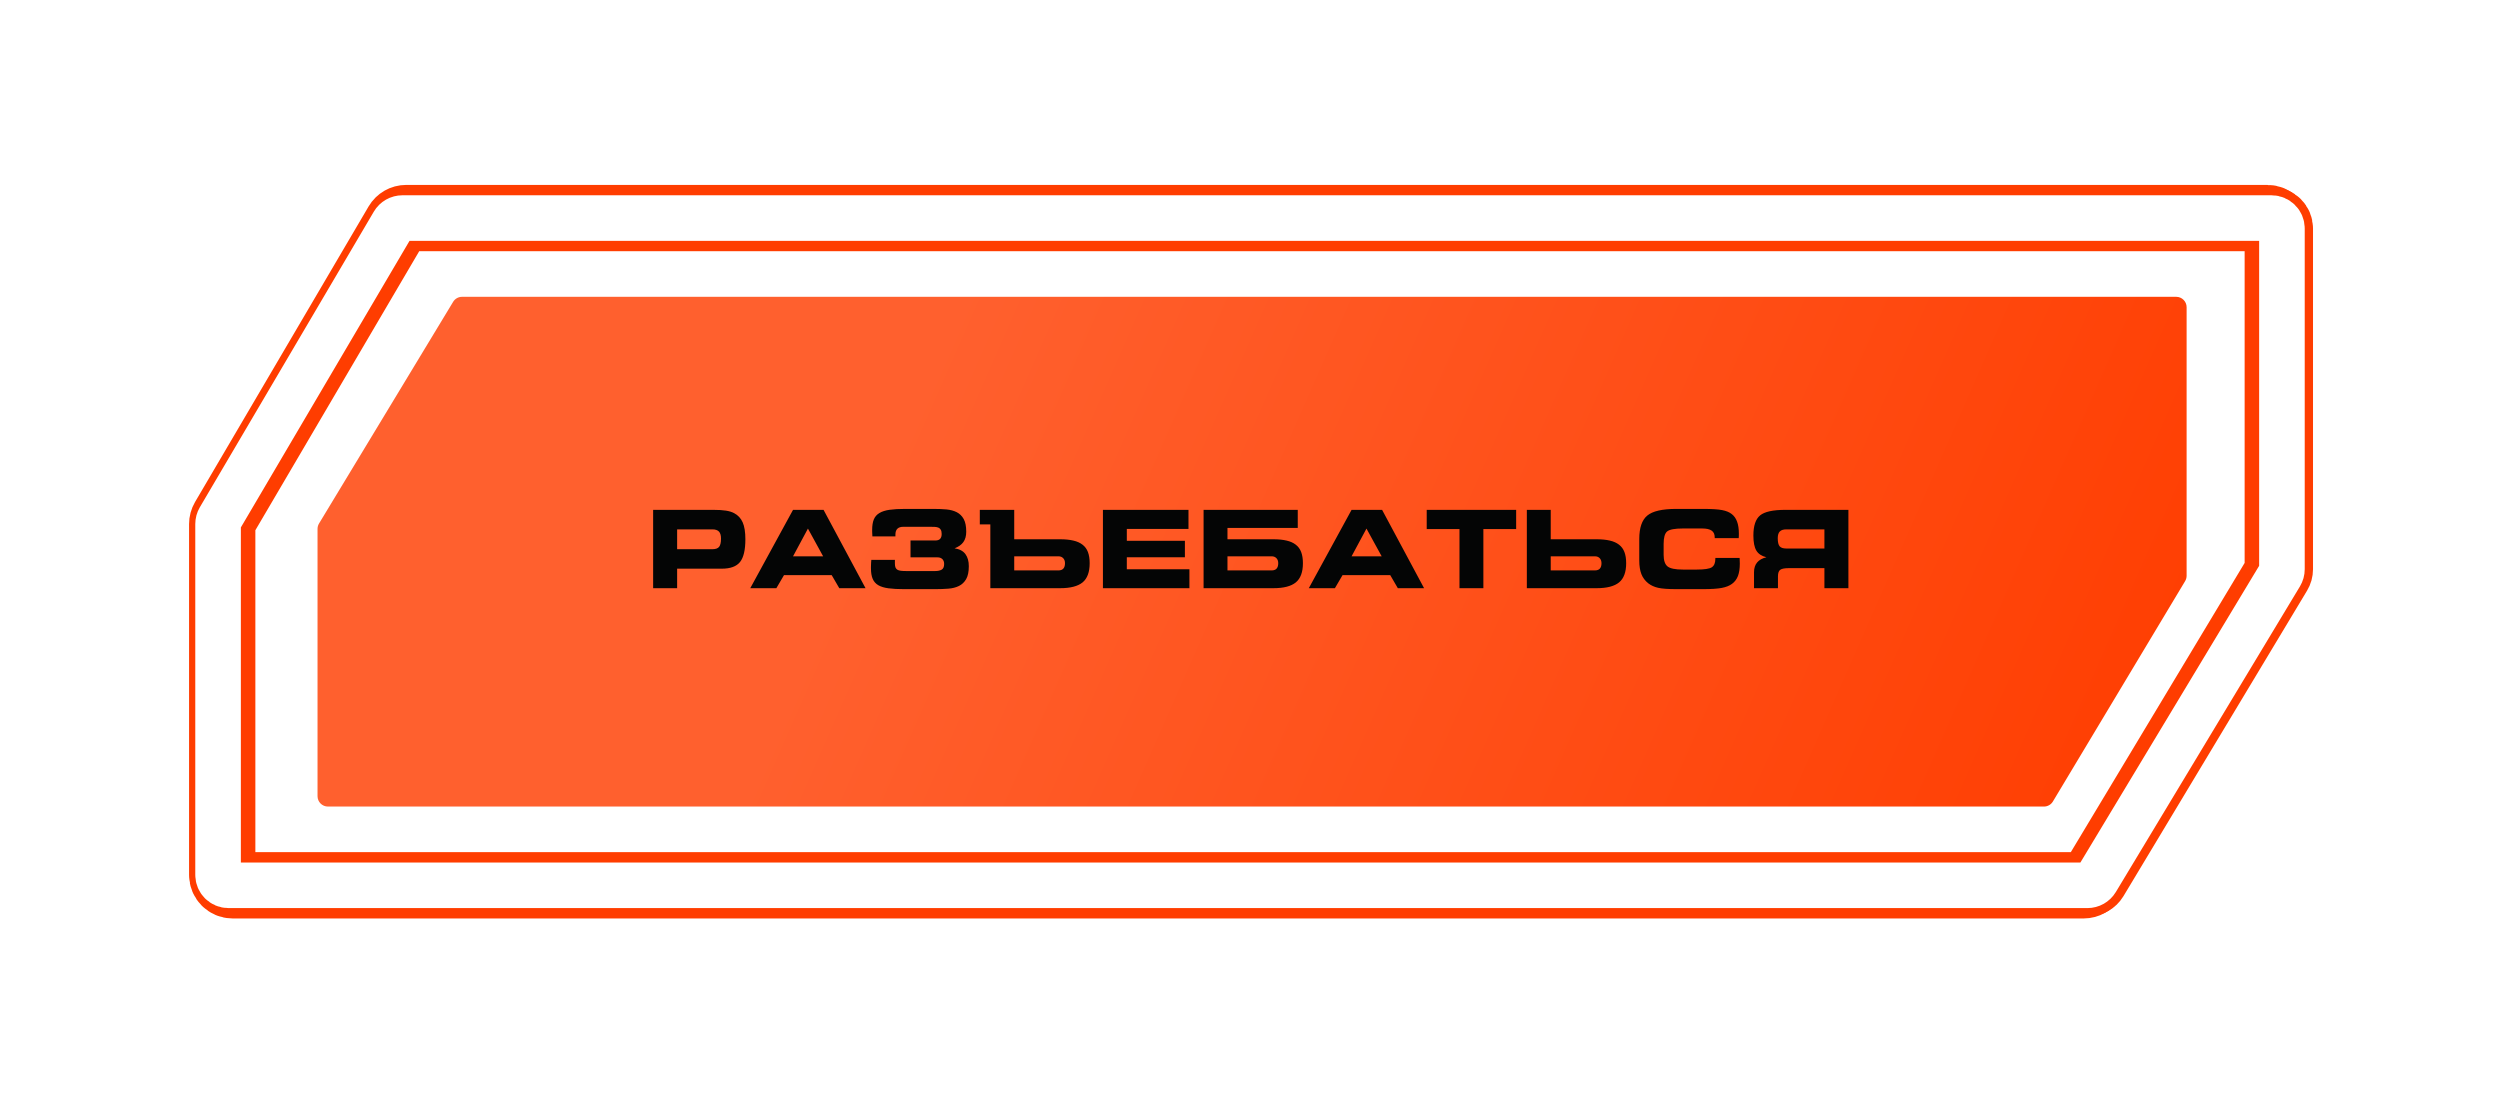
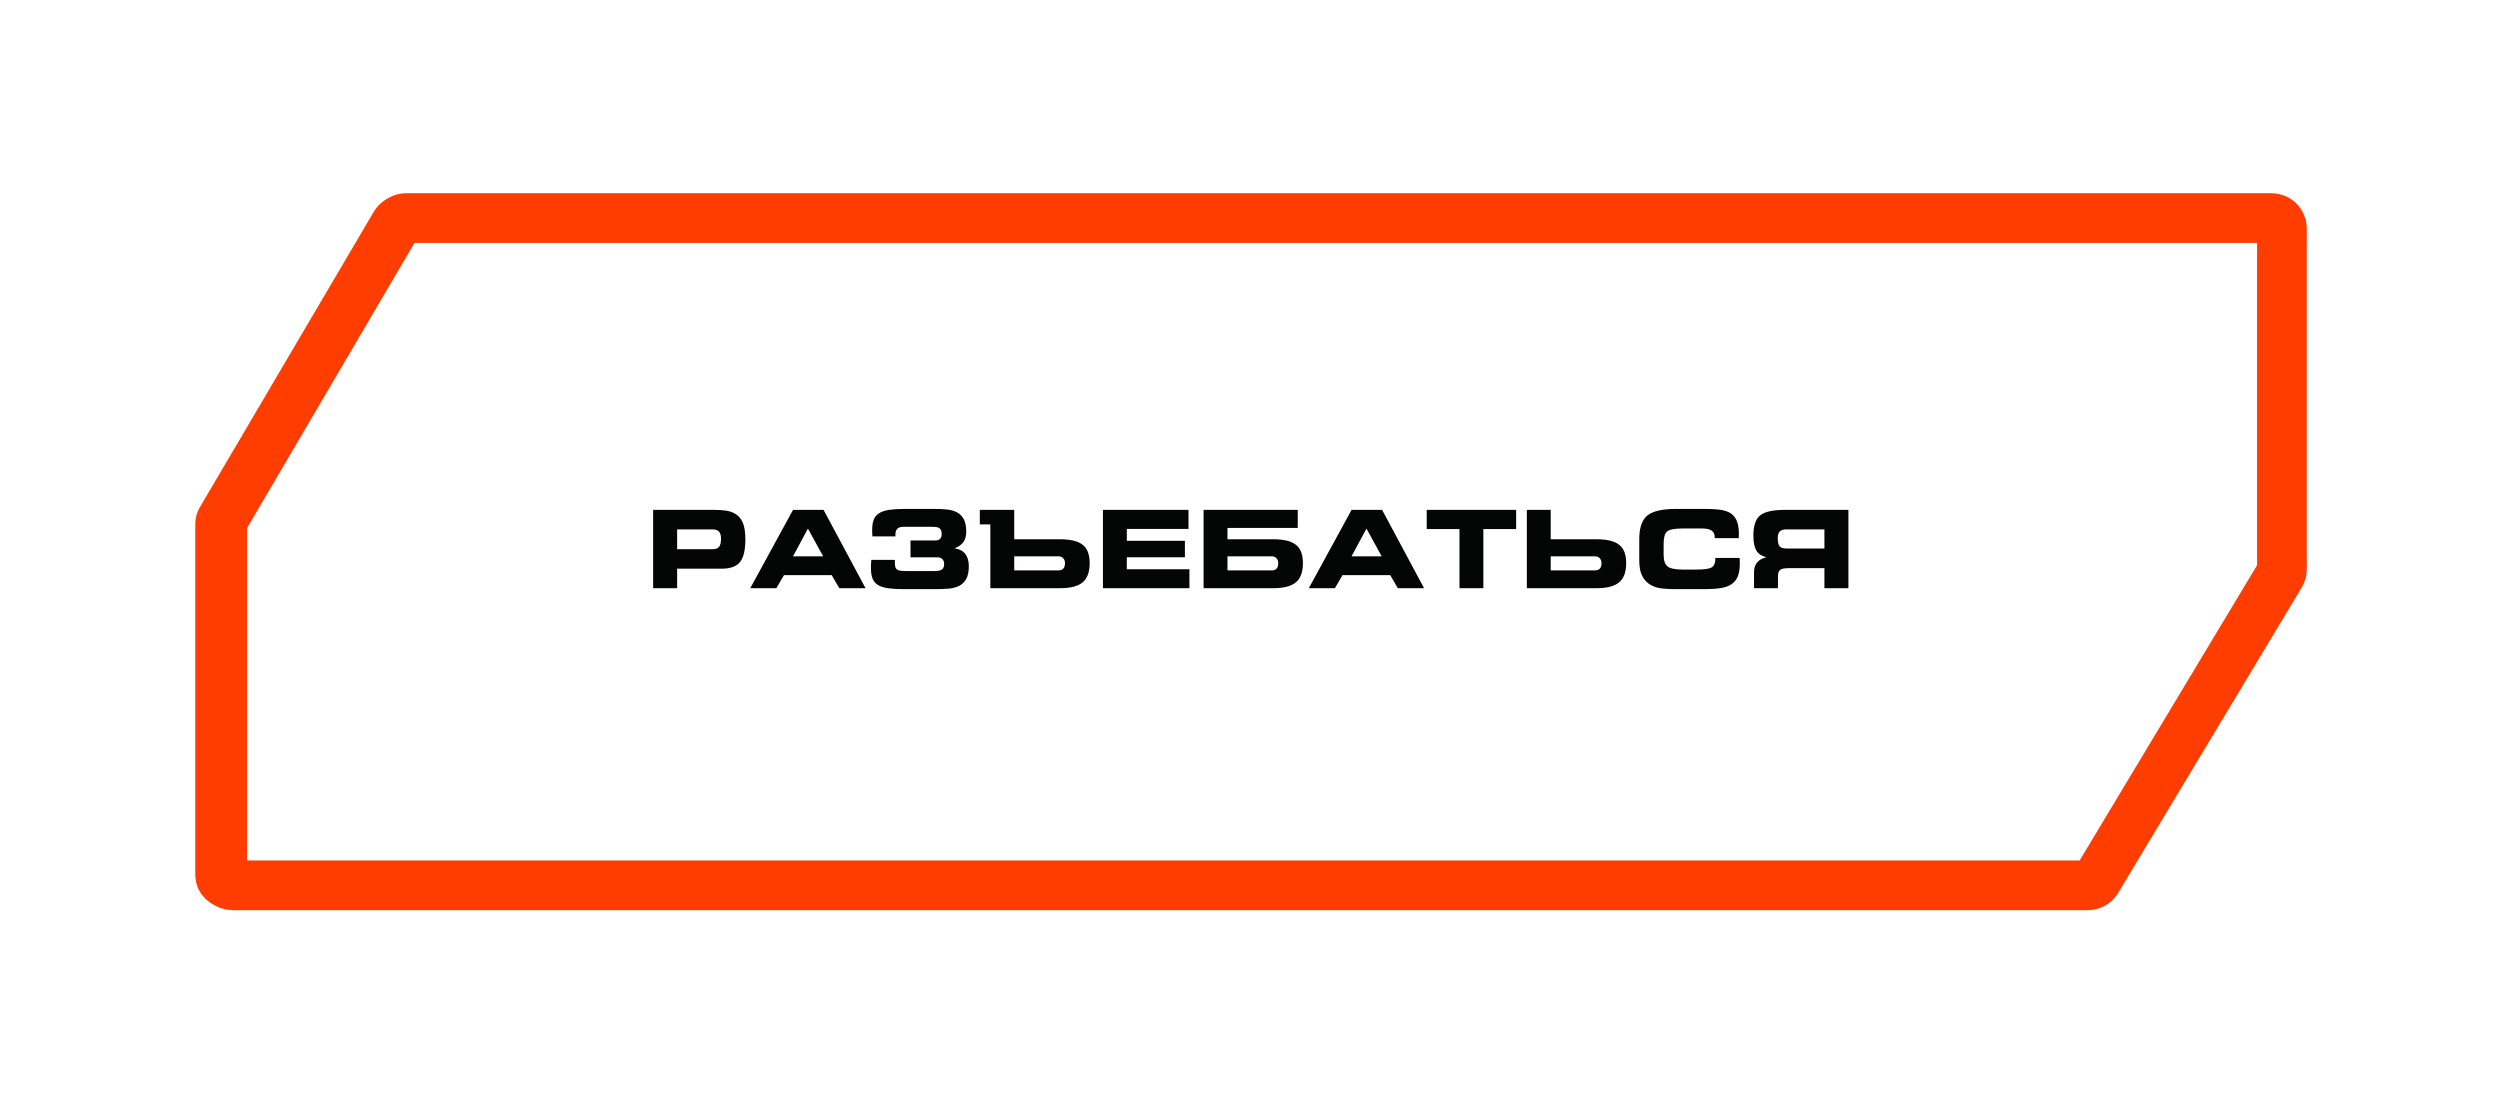
<svg xmlns="http://www.w3.org/2000/svg" width="321" height="142" viewBox="0 0 321 142" fill="none">
-   <path d="M279.426 38.111H59.324C58.857 38.111 58.424 38.355 58.182 38.755L40.964 67.218C40.838 67.426 40.771 67.665 40.771 67.909V102.228C40.771 102.965 41.368 103.562 42.106 103.562H160.234H262.445C262.914 103.562 263.348 103.317 263.59 102.915L280.571 74.612C280.695 74.405 280.761 74.168 280.761 73.926V39.445C280.761 38.708 280.163 38.111 279.426 38.111Z" fill="url(#paint0_linear_94_9)" />
-   <path d="M291.665 28H52.153C51.679 28 51.241 28.251 51.002 28.659L28.716 66.611C28.596 66.816 28.532 67.049 28.532 67.287V112.338C28.532 113.075 29.13 113.673 29.867 113.673H137.102H268.078C268.547 113.673 268.981 113.427 269.222 113.026L292.809 73.778C292.934 73.57 293 73.333 293 73.091V29.334C293 28.597 292.402 28 291.665 28Z" stroke="#FF3D00" stroke-width="7.982" />
  <g filter="url(#filter0_f_94_9)">
    <path d="M291.665 28H52.153C51.679 28 51.241 28.251 51.002 28.659L28.716 66.611C28.596 66.816 28.532 67.049 28.532 67.287V112.338C28.532 113.075 29.13 113.673 29.867 113.673H137.102H268.078C268.547 113.673 268.981 113.427 269.222 113.026L292.809 73.778C292.934 73.57 293 73.333 293 73.091V29.334C293 28.597 292.402 28 291.665 28Z" stroke="#FF3D00" stroke-width="6.386" />
-     <path d="M291.665 28H52.153C51.679 28 51.241 28.251 51.002 28.659L28.716 66.611C28.596 66.816 28.532 67.049 28.532 67.287V112.338C28.532 113.075 29.13 113.673 29.867 113.673H137.102H268.078C268.547 113.673 268.981 113.427 269.222 113.026L292.809 73.778C292.934 73.57 293 73.333 293 73.091V29.334C293 28.597 292.402 28 291.665 28Z" stroke="white" stroke-width="6.386" />
  </g>
  <g filter="url(#filter1_f_94_9)">
-     <path d="M291.133 28H52.153C51.679 28 51.242 28.251 51.002 28.659L28.716 66.611C28.596 66.816 28.532 67.049 28.532 67.287V112.338C28.532 113.075 29.13 113.673 29.867 113.673H137.102H267.546C268.015 113.673 268.449 113.427 268.69 113.026L292.277 73.778C292.402 73.57 292.468 73.333 292.468 73.091V29.334C292.468 28.597 291.87 28 291.133 28Z" stroke="#FF3D00" stroke-width="8.514" />
-   </g>
+     </g>
  <path d="M291.665 28H51.673C51.2 28 50.763 28.25 50.523 28.657L28.184 66.611C28.064 66.816 28 67.05 28 67.288V112.338C28 113.075 28.598 113.673 29.335 113.673H136.837H268.023C268.491 113.673 268.925 113.428 269.166 113.027L292.809 73.779C292.934 73.571 293 73.333 293 73.09V29.334C293 28.597 292.402 28 291.665 28Z" stroke="#FF3D00" stroke-width="5.853" />
-   <path d="M291.665 28H51.673C51.2 28 50.763 28.25 50.523 28.657L28.184 66.611C28.064 66.816 28 67.05 28 67.288V112.338C28 113.075 28.598 113.673 29.335 113.673H136.837H268.023C268.491 113.673 268.925 113.428 269.166 113.027L292.809 73.779C292.934 73.571 293 73.333 293 73.09V29.334C293 28.597 292.402 28 291.665 28Z" stroke="white" stroke-width="5.853" />
  <path d="M91.47 67.971H86.944V70.518H91.47C91.88 70.518 92.166 70.419 92.328 70.221C92.494 70.018 92.578 69.66 92.578 69.147C92.578 68.737 92.49 68.44 92.314 68.255C92.139 68.066 91.857 67.971 91.47 67.971ZM91.578 65.465C92.263 65.465 92.807 65.499 93.213 65.566C93.623 65.629 93.969 65.735 94.253 65.884C94.762 66.15 95.131 66.546 95.361 67.073C95.591 67.595 95.706 68.318 95.706 69.241C95.706 70.62 95.476 71.595 95.016 72.166C94.557 72.734 93.78 73.018 92.686 73.018H86.944V75.524H83.863V65.465H91.578ZM101.826 65.465H105.744L111.135 75.524H107.764L106.791 73.849H100.664L99.684 75.524H96.334L101.826 65.465ZM105.69 71.43L103.738 67.87L101.826 71.43H105.69ZM116.053 75.646C115.279 75.646 114.621 75.61 114.081 75.538C113.54 75.466 113.103 75.333 112.77 75.139C112.441 74.945 112.203 74.675 112.054 74.328C111.905 73.981 111.831 73.531 111.831 72.977C111.831 72.95 111.831 72.898 111.831 72.822C111.831 72.741 111.833 72.651 111.838 72.552C111.842 72.448 111.847 72.338 111.851 72.221C111.856 72.099 111.865 71.986 111.878 71.883H114.905V72.356C114.905 72.567 114.93 72.736 114.979 72.862C115.033 72.984 115.114 73.081 115.222 73.153C115.335 73.22 115.483 73.265 115.668 73.288C115.853 73.311 116.078 73.322 116.344 73.322H120.08C120.431 73.322 120.71 73.261 120.917 73.139C121.124 73.013 121.228 72.77 121.228 72.41C121.228 72.144 121.151 71.937 120.998 71.788C120.845 71.64 120.64 71.565 120.384 71.565H116.911V69.397H120.12C120.647 69.397 120.91 69.12 120.91 68.566C120.91 68.327 120.872 68.145 120.796 68.019C120.724 67.892 120.622 67.802 120.492 67.748C120.365 67.694 120.212 67.663 120.032 67.654C119.852 67.645 119.661 67.64 119.458 67.64H115.986C115.31 67.64 114.972 67.971 114.972 68.633V68.87H112.013C112.013 68.825 112.011 68.764 112.007 68.687C112.002 68.606 111.998 68.525 111.993 68.444C111.989 68.359 111.986 68.282 111.986 68.215C111.986 68.142 111.986 68.084 111.986 68.039C111.986 67.494 112.056 67.048 112.196 66.701C112.34 66.35 112.579 66.075 112.912 65.877C113.245 65.674 113.68 65.535 114.216 65.458C114.756 65.382 115.42 65.344 116.209 65.344H119.884C120.465 65.344 121.01 65.366 121.518 65.411C122.027 65.456 122.471 65.575 122.849 65.769C123.228 65.963 123.525 66.255 123.741 66.647C123.957 67.039 124.065 67.582 124.065 68.275C124.065 68.82 123.941 69.264 123.694 69.606C123.451 69.944 123.077 70.21 122.572 70.403C123.216 70.507 123.68 70.757 123.964 71.153C124.252 71.549 124.396 72.065 124.396 72.7C124.396 73.412 124.281 73.966 124.052 74.362C123.822 74.758 123.514 75.051 123.126 75.24C122.739 75.43 122.286 75.544 121.768 75.585C121.25 75.625 120.71 75.646 120.147 75.646H116.053ZM136.745 72.315C136.745 72.045 136.669 71.831 136.516 71.673C136.363 71.511 136.158 71.43 135.901 71.43H130.226V73.241H135.901C136.464 73.241 136.745 72.932 136.745 72.315ZM130.226 65.465V69.241H136.124C136.777 69.241 137.34 69.298 137.813 69.41C138.29 69.518 138.684 69.694 138.995 69.937C139.31 70.176 139.542 70.491 139.691 70.883C139.839 71.275 139.914 71.752 139.914 72.315C139.914 73.459 139.61 74.281 139.002 74.781C138.394 75.276 137.434 75.524 136.124 75.524H127.159V67.336H125.808V65.465H130.226ZM141.616 65.465H152.601V67.917H144.683V69.437H152.141V71.552H144.683V73.092H152.722V75.524H141.616V65.465ZM154.54 65.465H166.632V67.789H157.607V69.241H163.504C164.157 69.241 164.72 69.298 165.193 69.41C165.67 69.518 166.064 69.694 166.375 69.937C166.69 70.176 166.922 70.491 167.071 70.883C167.22 71.275 167.294 71.752 167.294 72.315C167.294 73.459 166.99 74.281 166.382 74.781C165.774 75.276 164.815 75.524 163.504 75.524H154.54V65.465ZM164.126 72.315C164.126 72.045 164.049 71.831 163.896 71.673C163.743 71.511 163.538 71.43 163.281 71.43H157.607V73.241H163.281C163.844 73.241 164.126 72.932 164.126 72.315ZM173.543 65.465H177.461L182.852 75.524H179.481L178.508 73.849H172.381L171.401 75.524H168.051L173.543 65.465ZM177.407 71.43L175.455 67.87L173.543 71.43H177.407ZM190.465 75.524H187.398V67.931H183.19V65.465H194.674V67.931H190.465V75.524ZM199.113 69.241H205.01C205.663 69.241 206.226 69.298 206.699 69.41C207.176 69.518 207.57 69.694 207.881 69.937C208.196 70.176 208.428 70.491 208.577 70.883C208.726 71.275 208.8 71.752 208.8 72.315C208.8 73.459 208.496 74.281 207.888 74.781C207.28 75.276 206.321 75.524 205.01 75.524H196.046V65.465H199.113V69.241ZM205.632 72.315C205.632 72.045 205.555 71.831 205.402 71.673C205.249 71.511 205.044 71.43 204.787 71.43H199.113V73.241H204.787C205.35 73.241 205.632 72.932 205.632 72.315ZM220.17 69.093V68.991C220.17 68.6 220.039 68.314 219.778 68.133C219.521 67.949 219.111 67.856 218.548 67.856H216.089C215.035 67.856 214.358 67.985 214.056 68.242C213.759 68.494 213.61 69.025 213.61 69.836V71.234C213.61 71.959 213.777 72.457 214.11 72.727C214.443 72.998 215.103 73.133 216.089 73.133H217.873C218.85 73.133 219.489 73.036 219.791 72.842C220.097 72.644 220.251 72.279 220.251 71.748V71.64H223.365C223.365 71.653 223.367 71.678 223.372 71.714C223.385 72.007 223.392 72.225 223.392 72.369C223.392 73.013 223.311 73.545 223.149 73.963C222.987 74.382 222.732 74.718 222.385 74.97C222.057 75.213 221.617 75.387 221.068 75.49C220.523 75.594 219.721 75.646 218.663 75.646H215.231C214.182 75.646 213.41 75.589 212.914 75.477C212.419 75.364 211.995 75.173 211.644 74.903C211.239 74.583 210.944 74.191 210.759 73.727C210.574 73.259 210.482 72.669 210.482 71.957V69.214C210.482 67.773 210.824 66.769 211.509 66.201C212.194 65.629 213.434 65.344 215.231 65.344H218.663C219.766 65.344 220.579 65.393 221.102 65.492C221.624 65.591 222.036 65.758 222.338 65.992C222.658 66.235 222.892 66.564 223.041 66.978C223.194 67.388 223.27 67.904 223.27 68.525C223.27 68.674 223.268 68.789 223.264 68.87C223.264 68.946 223.259 69.021 223.25 69.093H220.17ZM229.371 67.971C228.983 67.971 228.702 68.061 228.526 68.242C228.351 68.422 228.263 68.71 228.263 69.106C228.263 69.606 228.344 69.953 228.506 70.147C228.673 70.336 228.961 70.43 229.371 70.43H234.255V67.971H229.371ZM237.335 65.465V75.524H234.255V72.95H229.675C229.125 72.95 228.756 73.025 228.567 73.173C228.382 73.322 228.29 73.594 228.29 73.99V75.524H225.216V73.464C225.216 72.955 225.349 72.54 225.615 72.221C225.88 71.901 226.279 71.678 226.81 71.552C226.207 71.408 225.777 71.124 225.52 70.701C225.263 70.277 225.135 69.631 225.135 68.762C225.135 67.51 225.423 66.647 226 66.174C226.576 65.701 227.661 65.465 229.256 65.465H237.335Z" fill="#040505" />
  <defs>
    <filter id="filter0_f_94_9" x="0.861" y="0.329" width="319.809" height="141.014" filterUnits="userSpaceOnUse" color-interpolation-filters="sRGB">
      <feFlood flood-opacity="0" result="BackgroundImageFix" />
      <feBlend mode="normal" in="SourceGraphic" in2="BackgroundImageFix" result="shape" />
      <feGaussianBlur stdDeviation="12.239" result="effect1_foregroundBlur_94_9" />
    </filter>
    <filter id="filter1_f_94_9" x="9.376" y="8.843" width="302.249" height="123.986" filterUnits="userSpaceOnUse" color-interpolation-filters="sRGB">
      <feFlood flood-opacity="0" result="BackgroundImageFix" />
      <feBlend mode="normal" in="SourceGraphic" in2="BackgroundImageFix" result="shape" />
      <feGaussianBlur stdDeviation="7.45" result="effect1_foregroundBlur_94_9" />
    </filter>
    <linearGradient id="paint0_linear_94_9" x1="274.624" y1="115.544" x2="119.251" y2="47.102" gradientUnits="userSpaceOnUse">
      <stop stop-color="#FF3D00" />
      <stop offset="1" stop-color="#FF602E" />
    </linearGradient>
  </defs>
</svg>